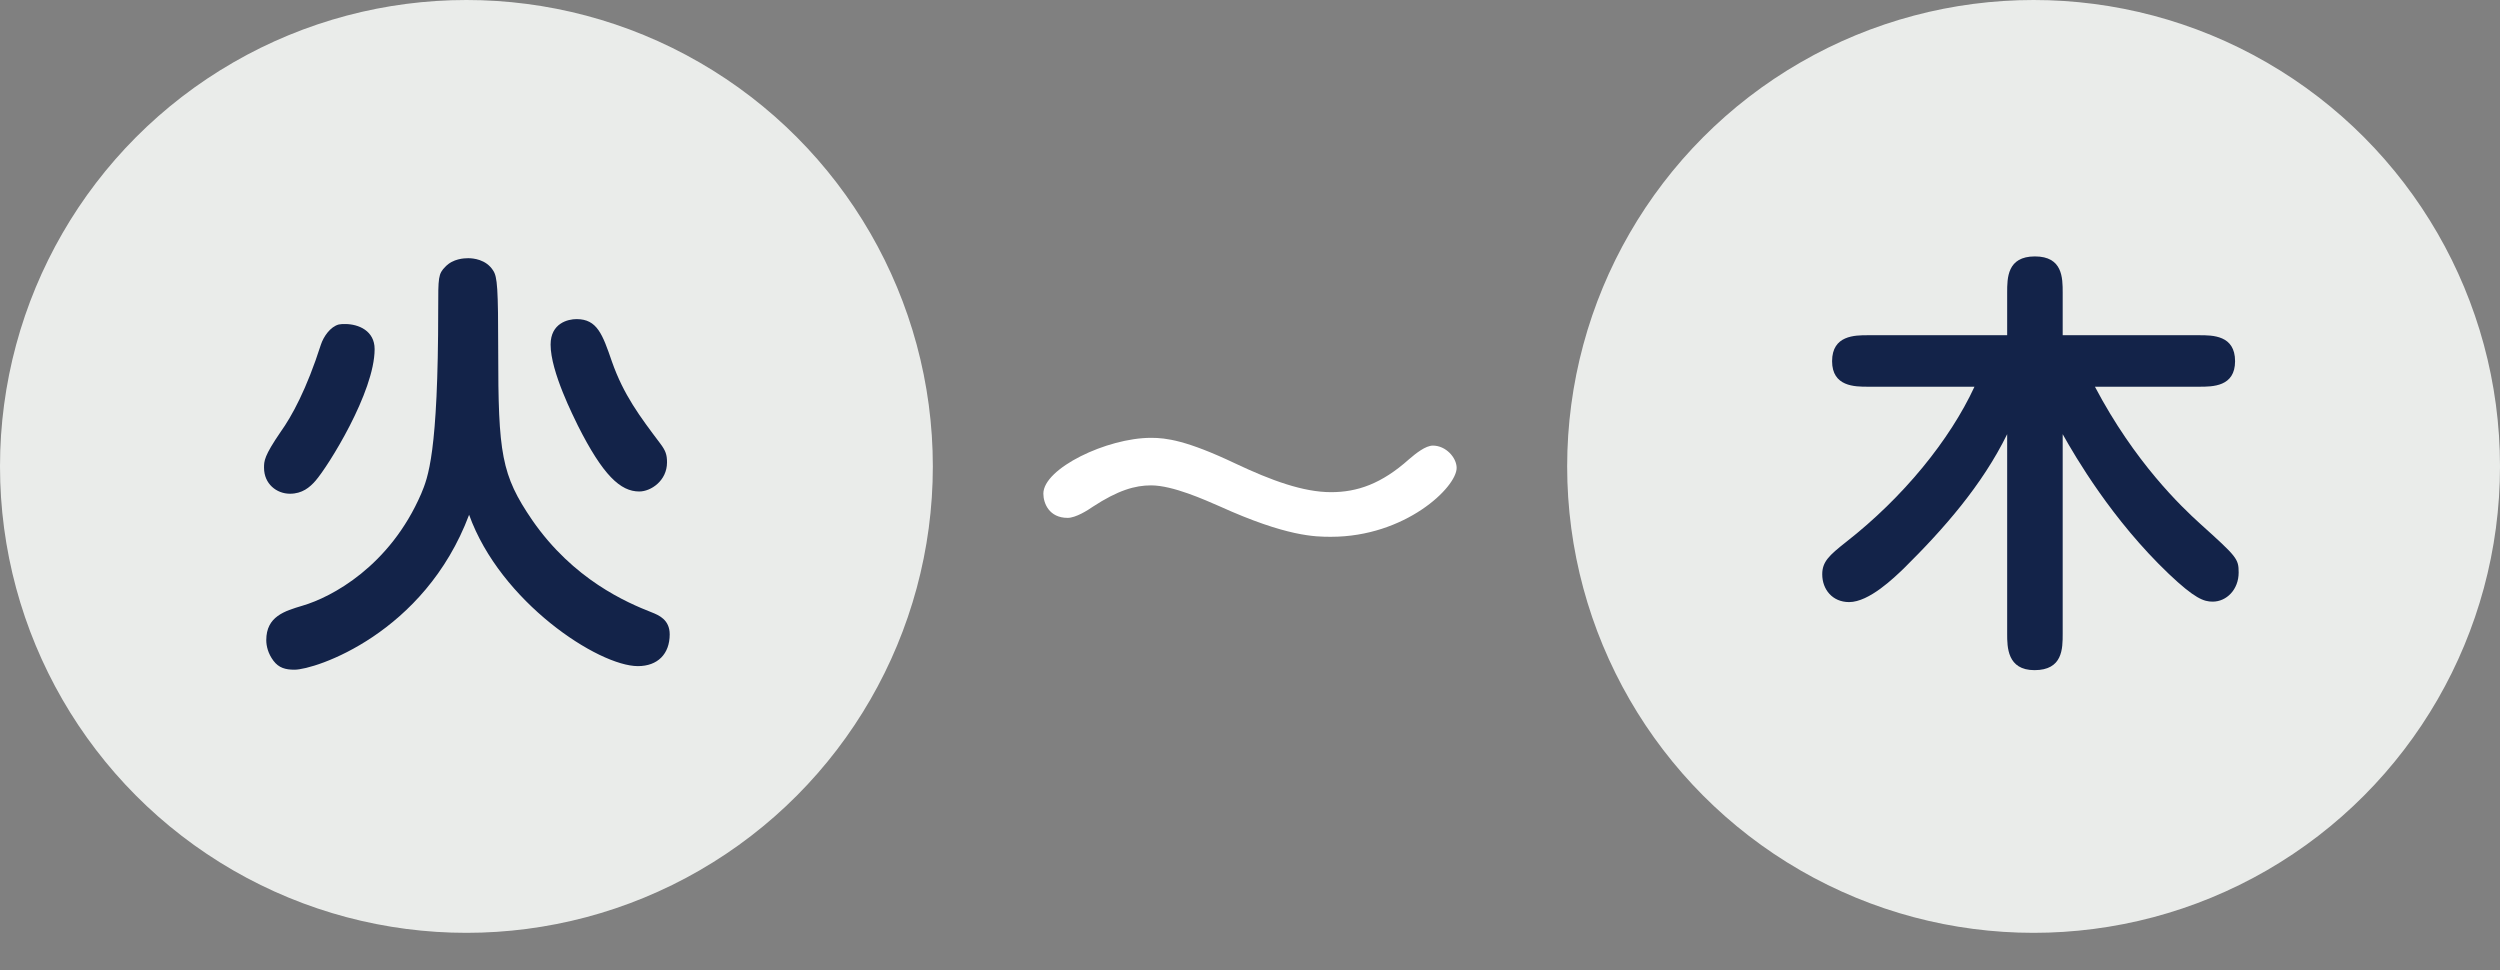
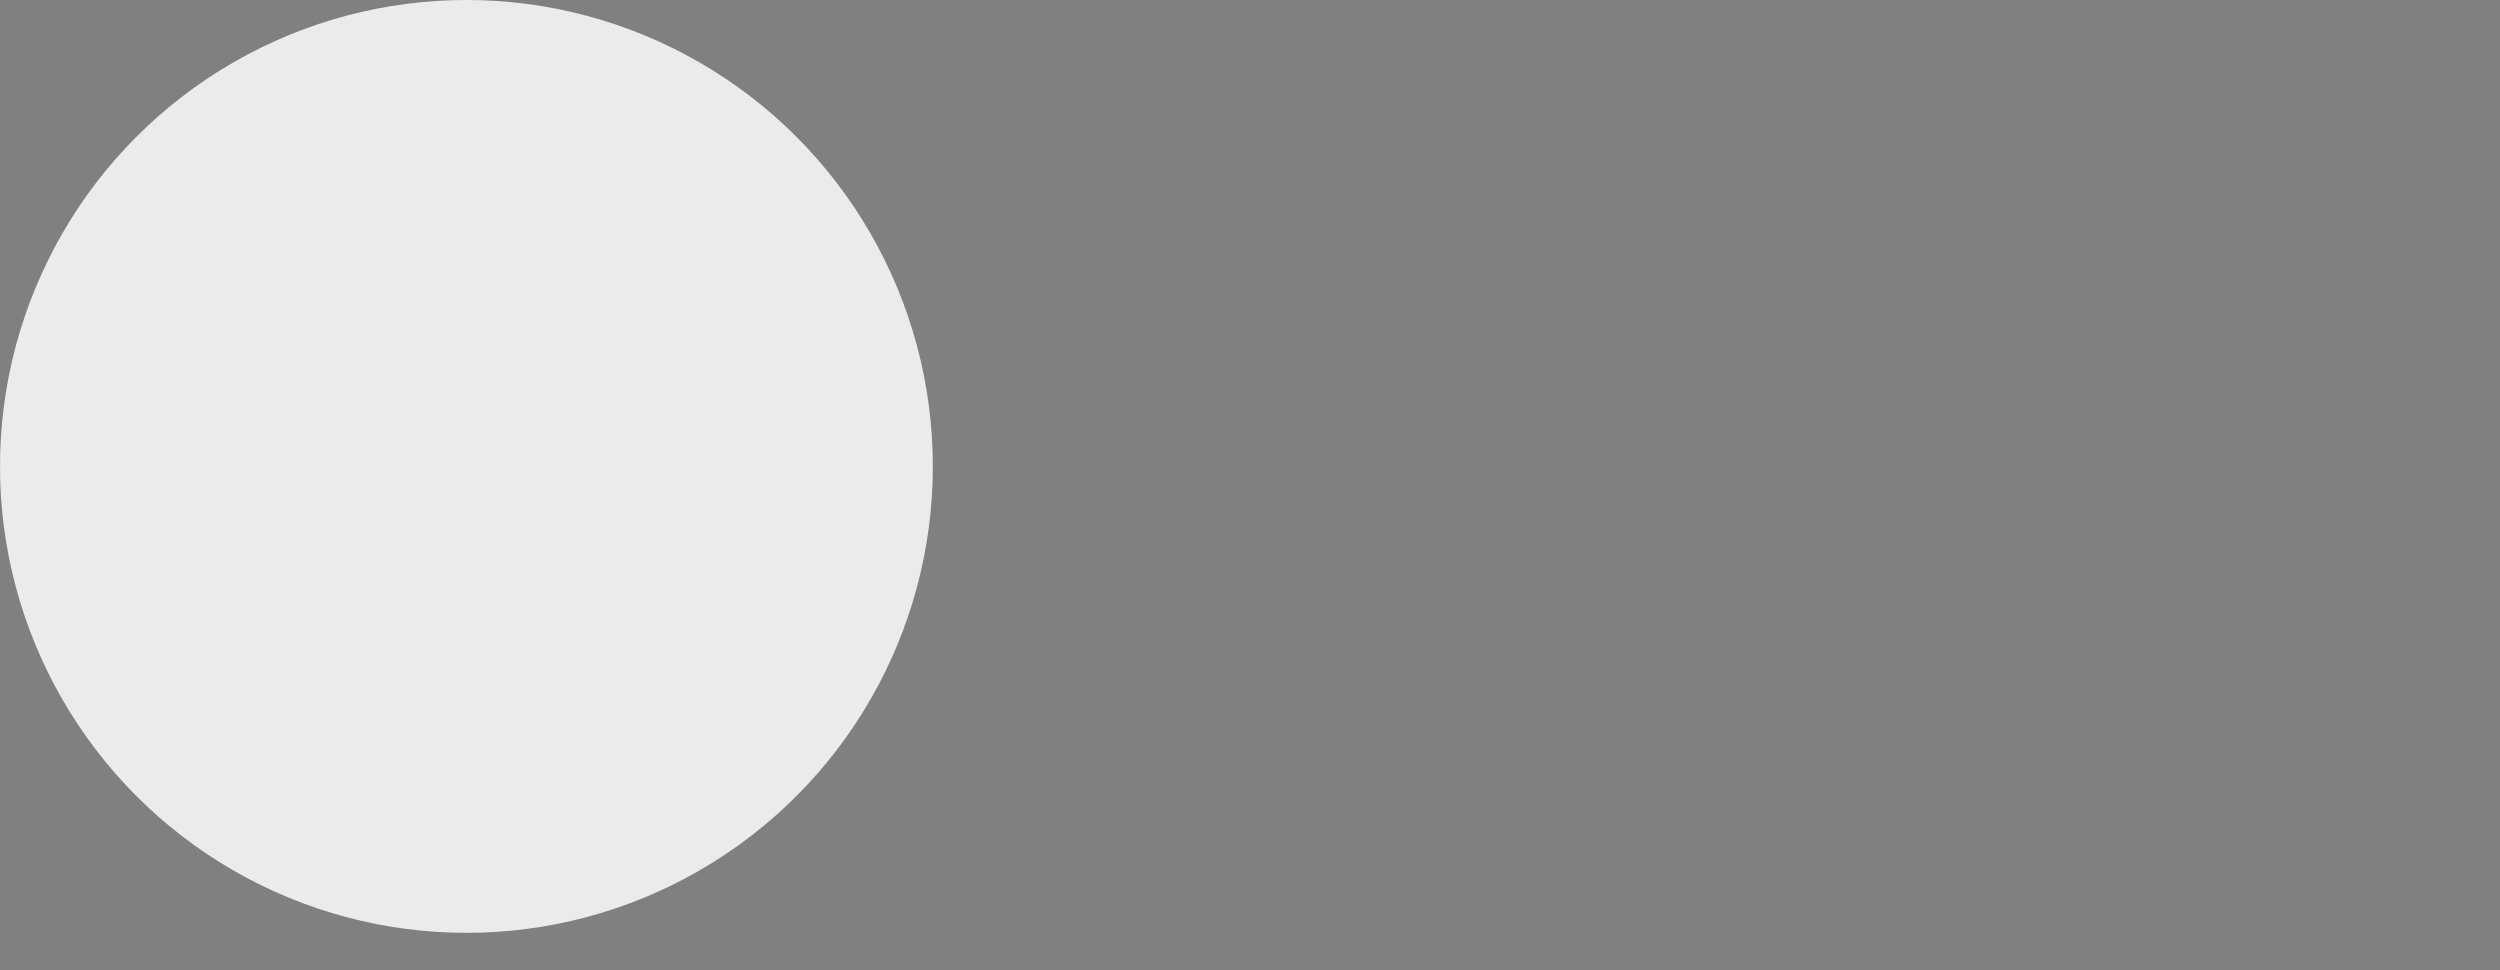
<svg xmlns="http://www.w3.org/2000/svg" width="67" height="26" viewBox="0 0 67 26" fill="none">
  <rect x="0" y="0" width="67" height="26" fill="#808080" stroke="none" />
-   <path d="M35.671 13.19C36.373 13.19 37.023 12.969 37.764 12.306C37.946 12.15 38.206 11.942 38.401 11.942C38.752 11.942 39.038 12.267 39.038 12.54C39.038 13.06 37.66 14.386 35.671 14.386C35.255 14.386 34.488 14.386 32.681 13.567C32.291 13.398 31.433 13.008 30.848 13.008C30.419 13.008 29.964 13.138 29.288 13.58C29.158 13.671 28.833 13.879 28.612 13.879C28.118 13.879 27.962 13.489 27.962 13.229C27.962 12.553 29.665 11.734 30.848 11.734C31.251 11.734 31.797 11.799 33.11 12.423C34.072 12.878 34.93 13.19 35.671 13.19Z" fill="white" />
  <circle cx="12.5" cy="12.5" r="12.5" fill="#EAECEA" />
-   <path d="M9.08 8.696C9.14 8.684 9.188 8.684 9.248 8.684C9.608 8.684 10.04 8.864 10.04 9.356C10.04 10.508 8.792 12.5 8.456 12.884C8.3 13.064 8.096 13.232 7.772 13.232C7.412 13.232 7.076 12.968 7.076 12.536C7.076 12.356 7.076 12.224 7.52 11.576C7.82 11.156 8.216 10.436 8.6 9.236C8.672 9.02 8.852 8.756 9.08 8.696ZM17.876 12.392C17.876 12.884 17.444 13.172 17.132 13.172C16.628 13.172 16.16 12.74 15.488 11.408C15.38 11.18 14.756 9.968 14.756 9.236C14.756 8.66 15.224 8.552 15.452 8.552C16.004 8.552 16.148 8.96 16.4 9.692C16.712 10.58 17.144 11.156 17.696 11.888C17.84 12.08 17.876 12.188 17.876 12.392ZM12.572 13.796C11.372 16.988 8.444 17.948 7.892 17.948C7.652 17.948 7.472 17.9 7.328 17.708C7.184 17.516 7.136 17.312 7.136 17.156C7.136 16.52 7.628 16.376 8.108 16.232C8.888 16.004 10.448 15.176 11.288 13.232C11.468 12.8 11.744 12.164 11.744 8.276C11.744 7.436 11.744 7.34 11.936 7.148C12.14 6.932 12.44 6.92 12.548 6.92C12.668 6.92 13.028 6.944 13.22 7.256C13.328 7.424 13.352 7.712 13.352 9.392C13.352 12.164 13.436 12.728 14.264 13.94C15.368 15.536 16.796 16.148 17.468 16.412C17.648 16.484 17.948 16.604 17.948 17C17.948 17.528 17.624 17.852 17.096 17.852C16.04 17.852 13.412 16.136 12.572 13.796Z" fill="#132349" />
-   <circle cx="54.5" cy="12.5" r="12.5" fill="#EAECEA" />
-   <path d="M55.28 11.636V16.988C55.28 17.384 55.28 17.96 54.524 17.96C53.792 17.96 53.792 17.336 53.792 16.988V11.636C53.12 13.004 52.1 14.168 51.02 15.236C50.768 15.476 50.096 16.136 49.556 16.136C49.112 16.136 48.836 15.8 48.836 15.392C48.836 15.056 49.016 14.888 49.472 14.528C51.008 13.328 52.256 11.792 52.916 10.364H50.06C49.712 10.364 49.1 10.364 49.1 9.68C49.1 8.984 49.712 8.984 50.06 8.984H53.792V7.844C53.792 7.448 53.792 6.872 54.536 6.872C55.28 6.872 55.28 7.448 55.28 7.844V8.984H58.94C59.3 8.984 59.9 8.984 59.9 9.68C59.9 10.364 59.3 10.364 58.94 10.364H56.144C57.212 12.392 58.46 13.58 58.964 14.036C59.948 14.924 59.996 14.972 59.996 15.344C59.996 15.8 59.672 16.124 59.3 16.124C59.06 16.124 58.82 16.04 58.124 15.38C56.6 13.928 55.616 12.236 55.28 11.636Z" fill="#132349" />
</svg>